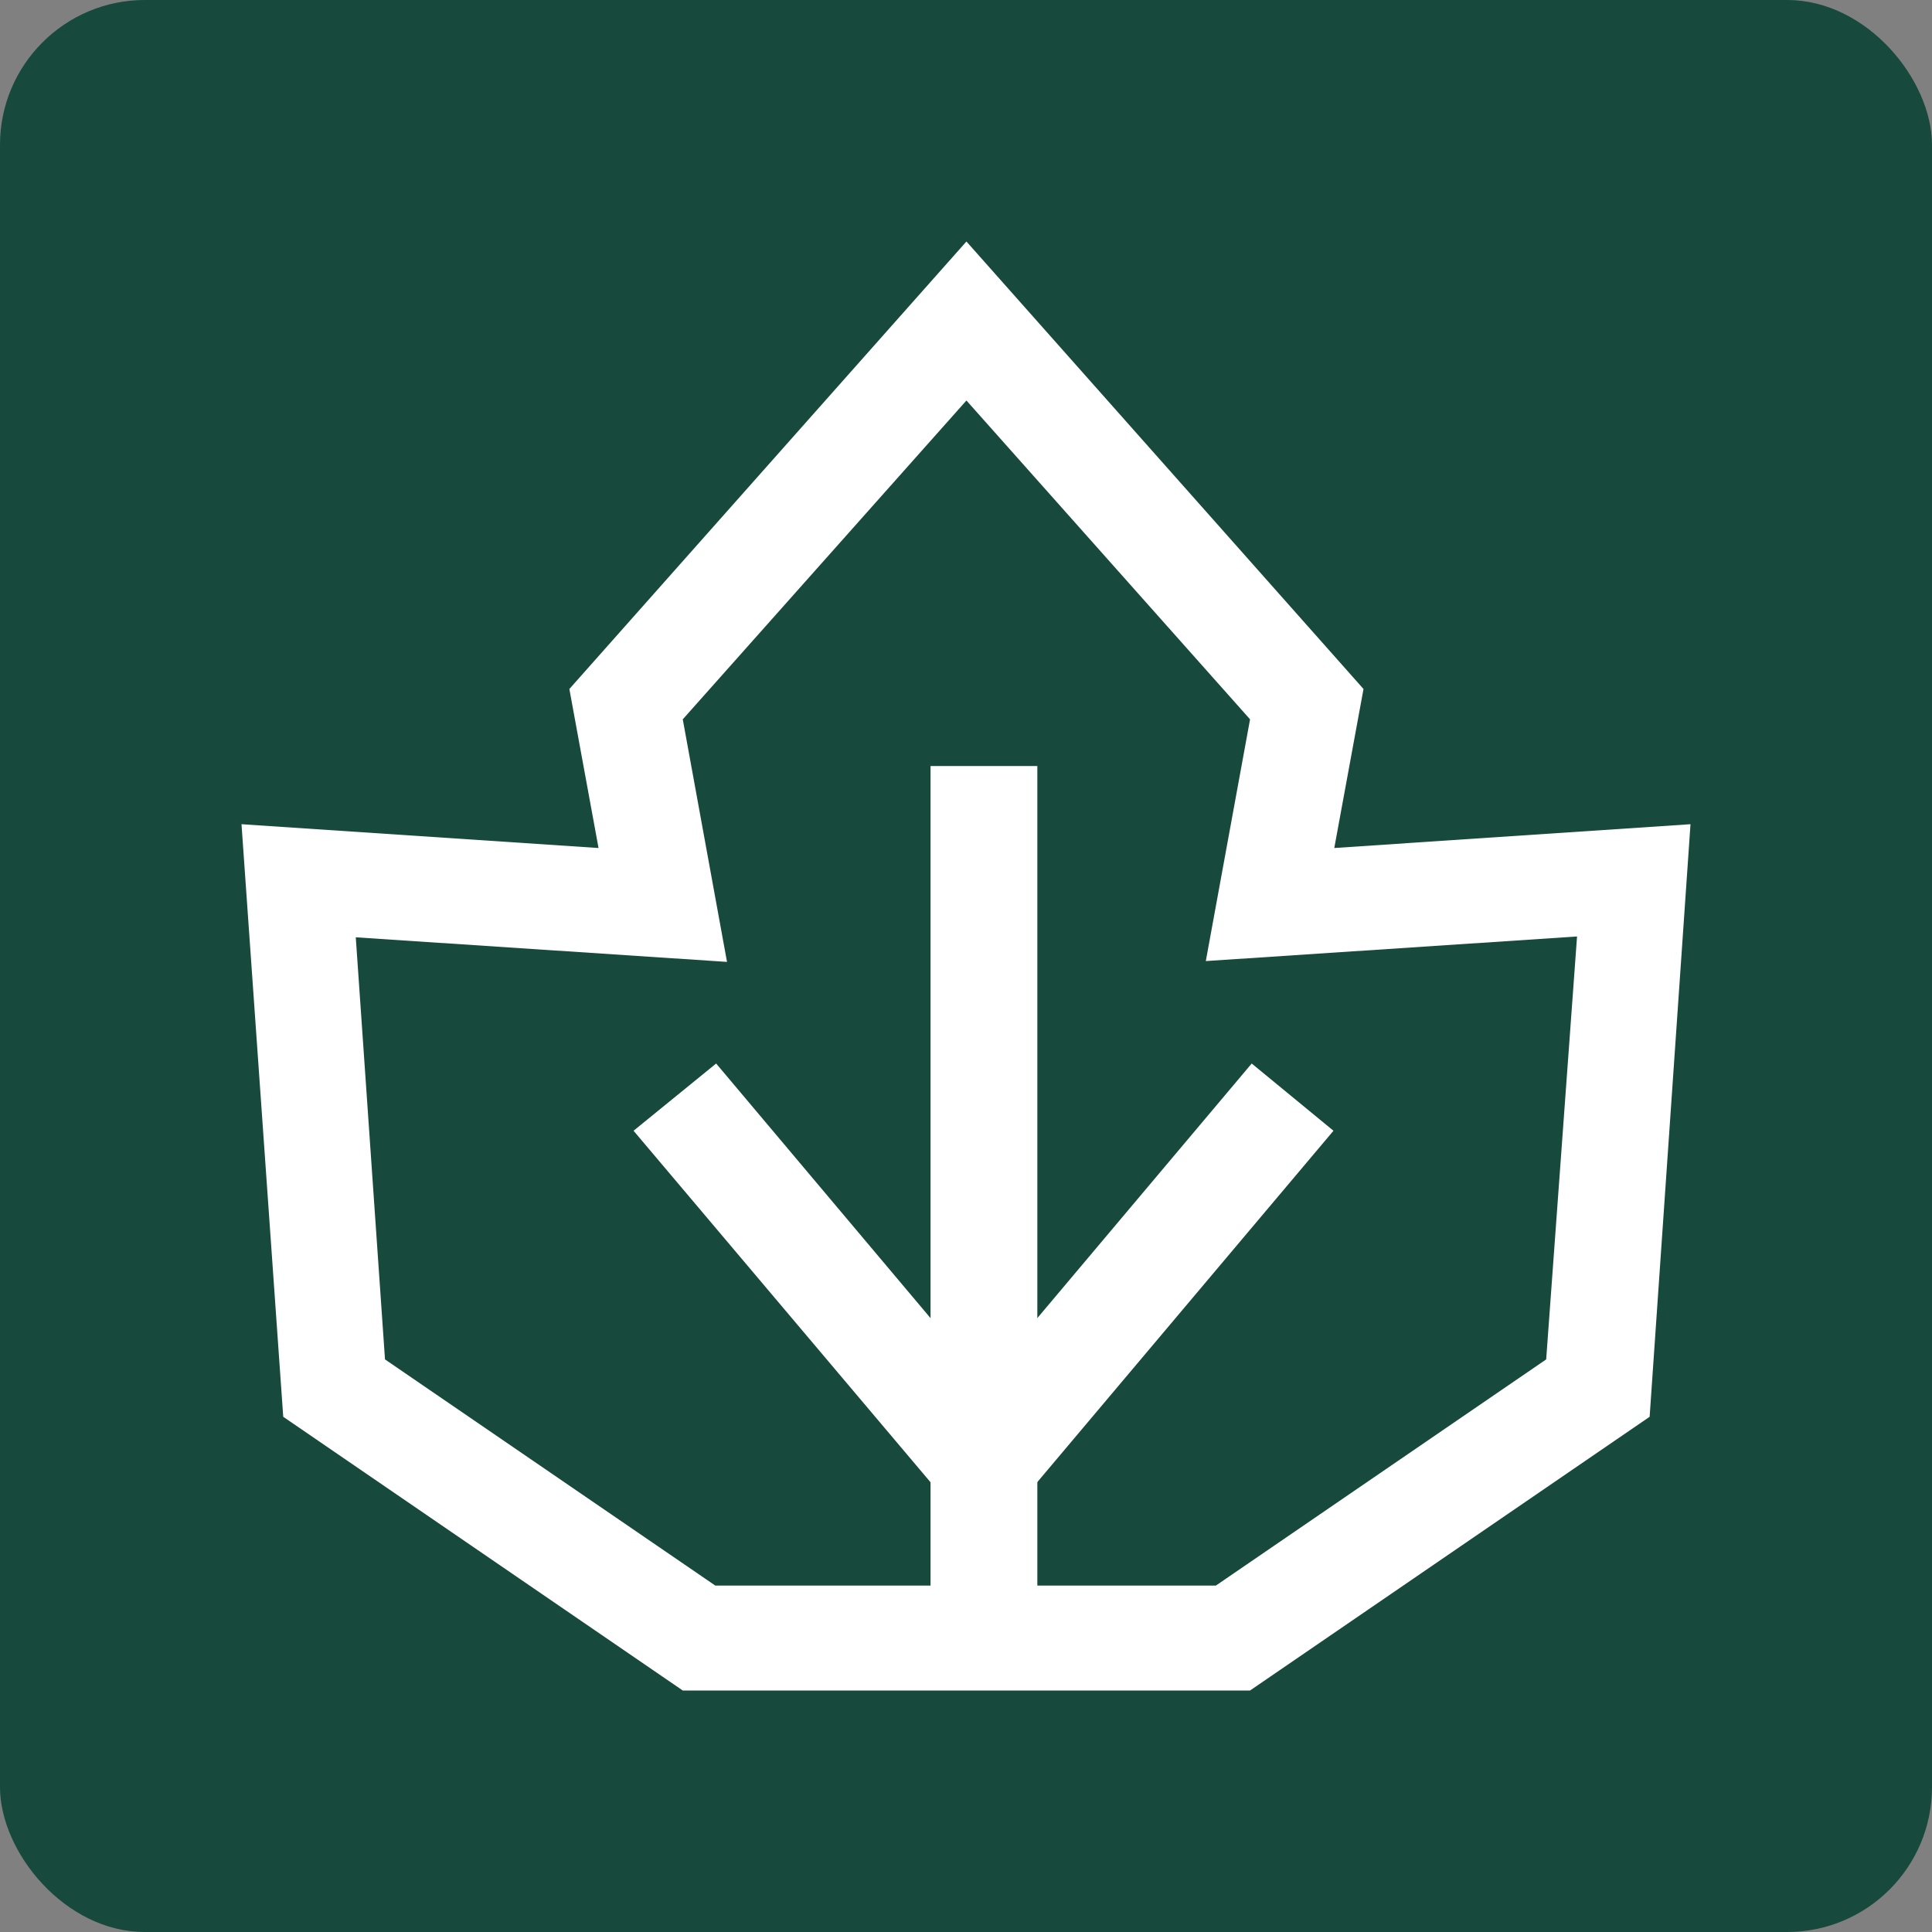
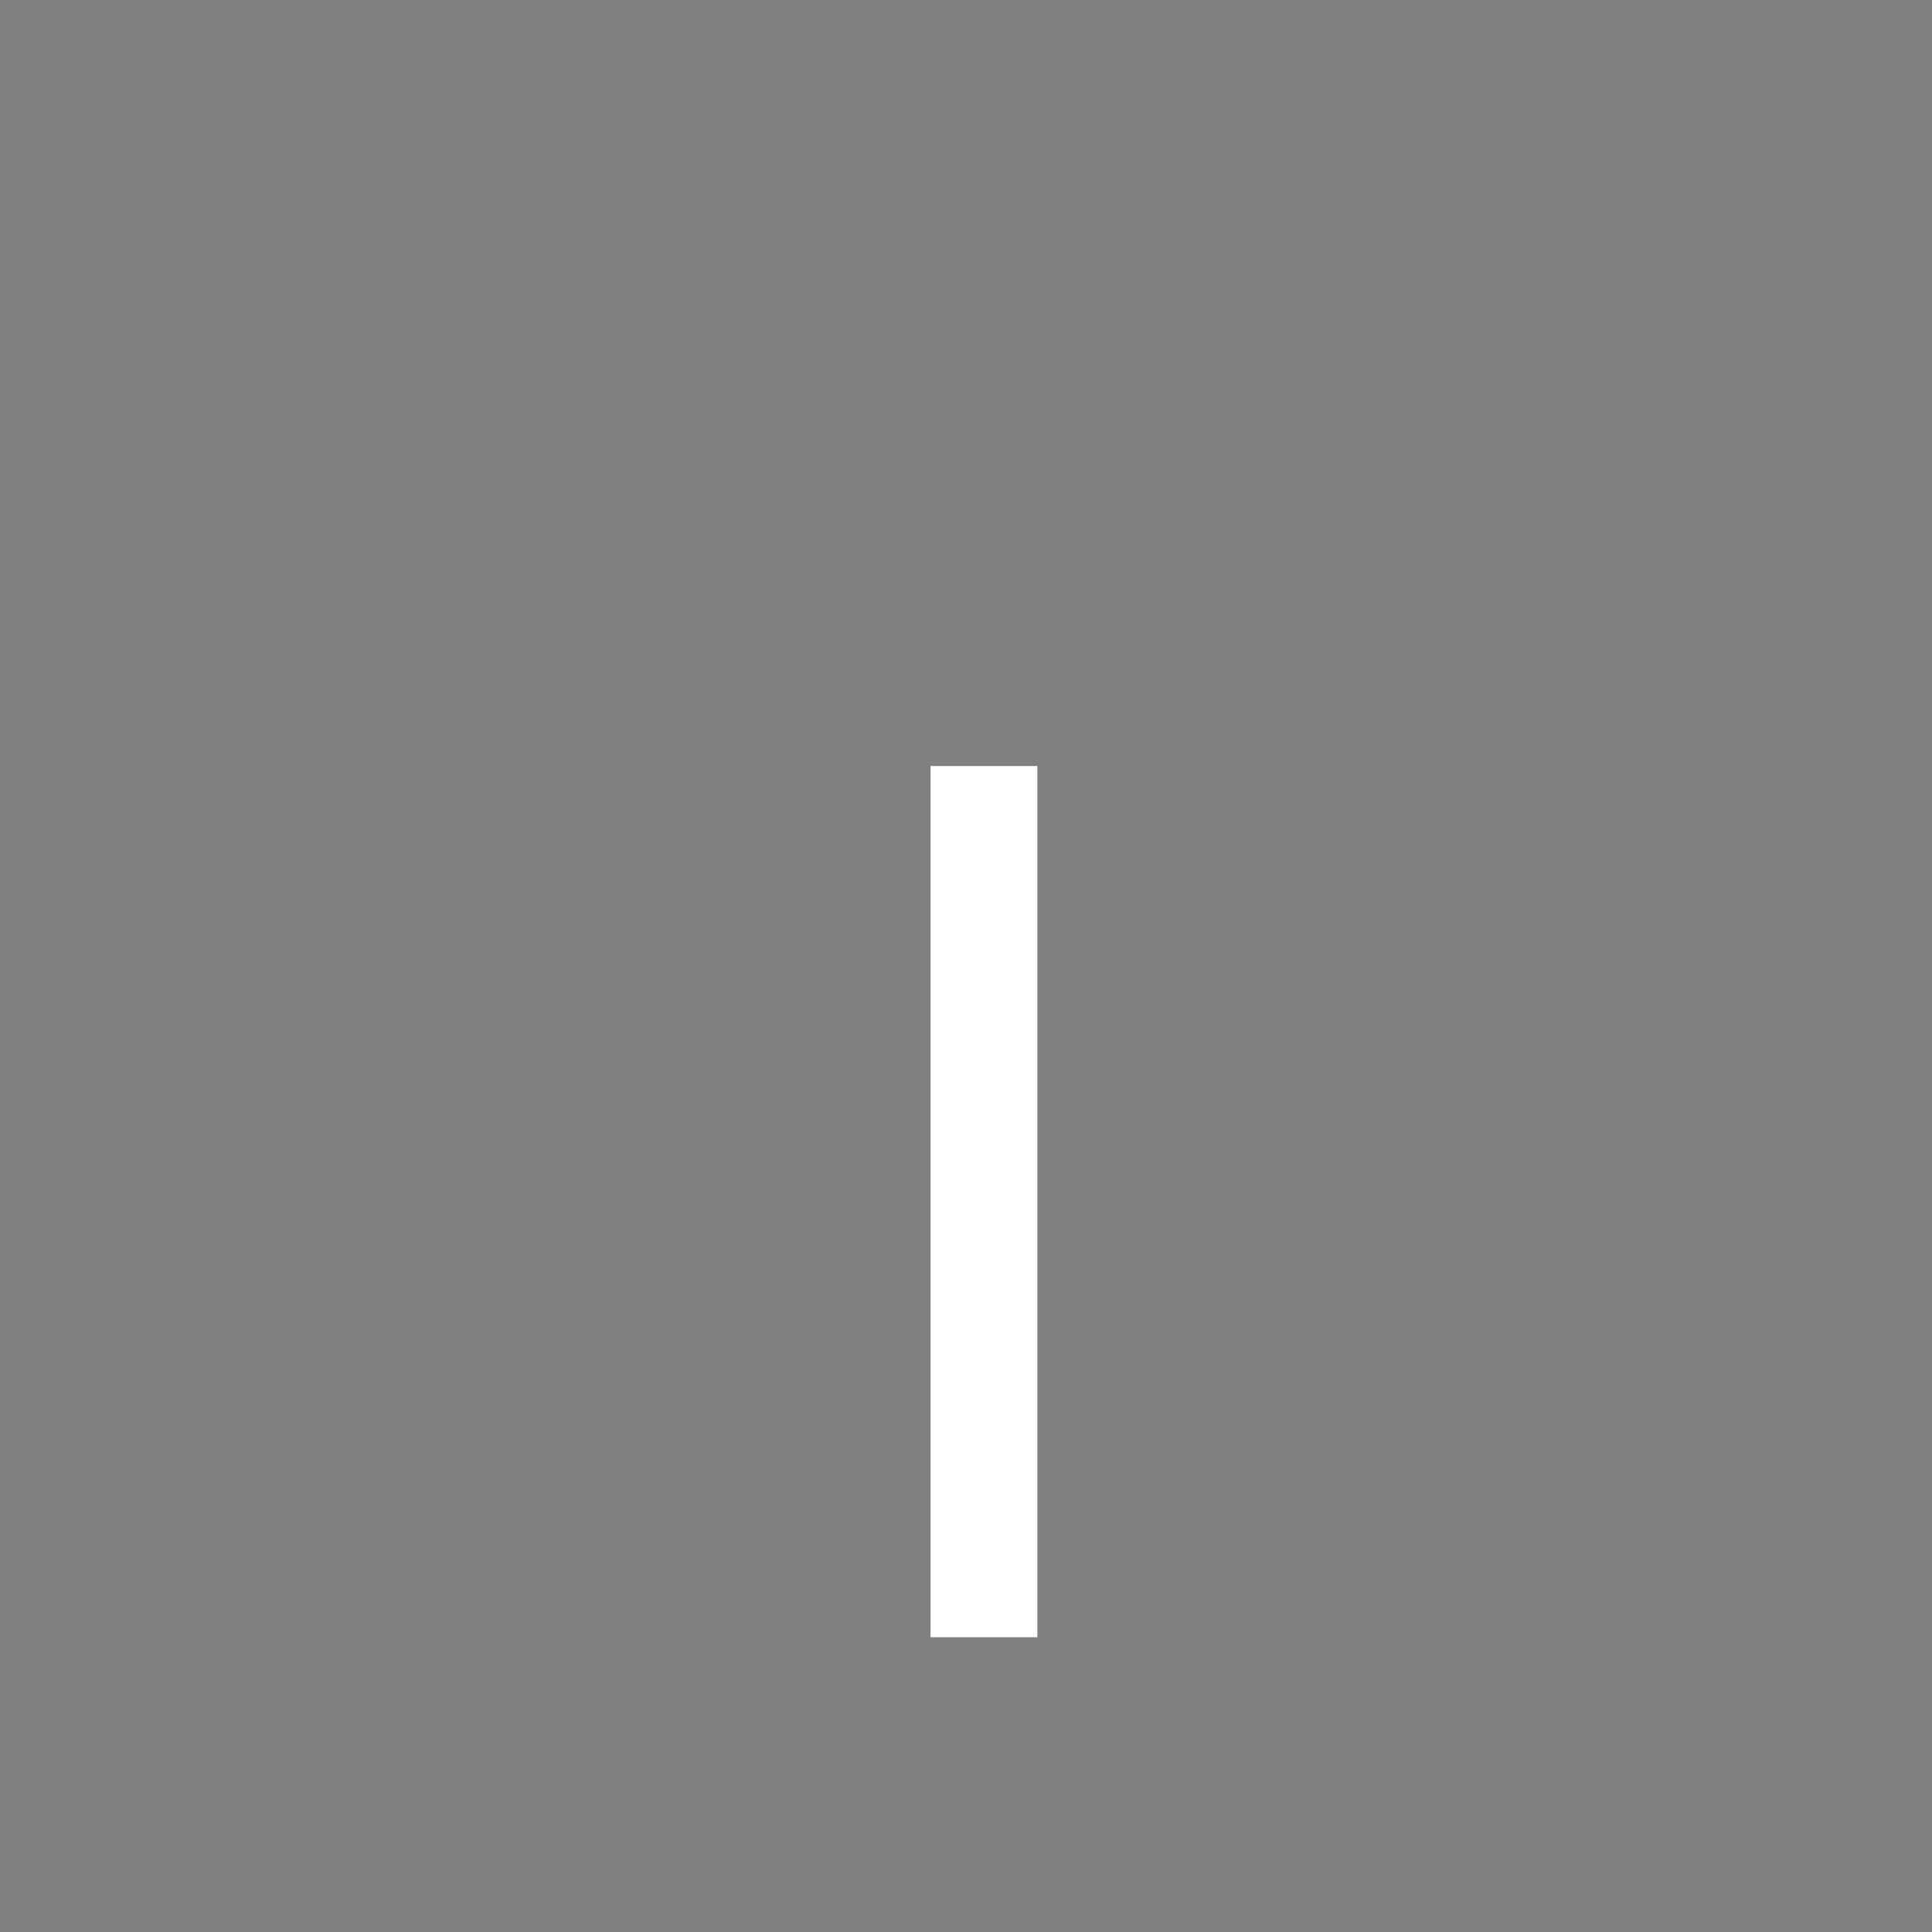
<svg xmlns="http://www.w3.org/2000/svg" width="40" height="40" viewBox="0 0 40 40" fill="none">
  <rect x="0" y="0" width="40" height="40" fill="#808080" stroke="none" />
-   <rect width="40" height="40" rx="3" fill="#17493C" />
-   <path d="M13.117 23.411L14.827 22.019L20.371 28.603L25.915 22.019L27.608 23.411L20.371 31.997L13.117 23.411Z" fill="white" />
  <path d="M21.477 33.897L21.477 15.86L19.266 15.86L19.266 33.897L21.477 33.897Z" fill="white" />
-   <path d="M5 17.064L12.392 17.557L11.788 14.265L20.009 5L28.23 14.265L27.625 17.557L35 17.064L34.154 29.333L25.881 35L14.136 35L5.864 29.333L5 17.064ZM15.052 19.915L7.366 19.406L7.971 28.145L14.81 32.828L25.173 32.828L32.012 28.145L32.651 19.389L24.965 19.898L25.881 14.893L20.009 8.292L14.136 14.893L15.052 19.915Z" fill="white" />
</svg>